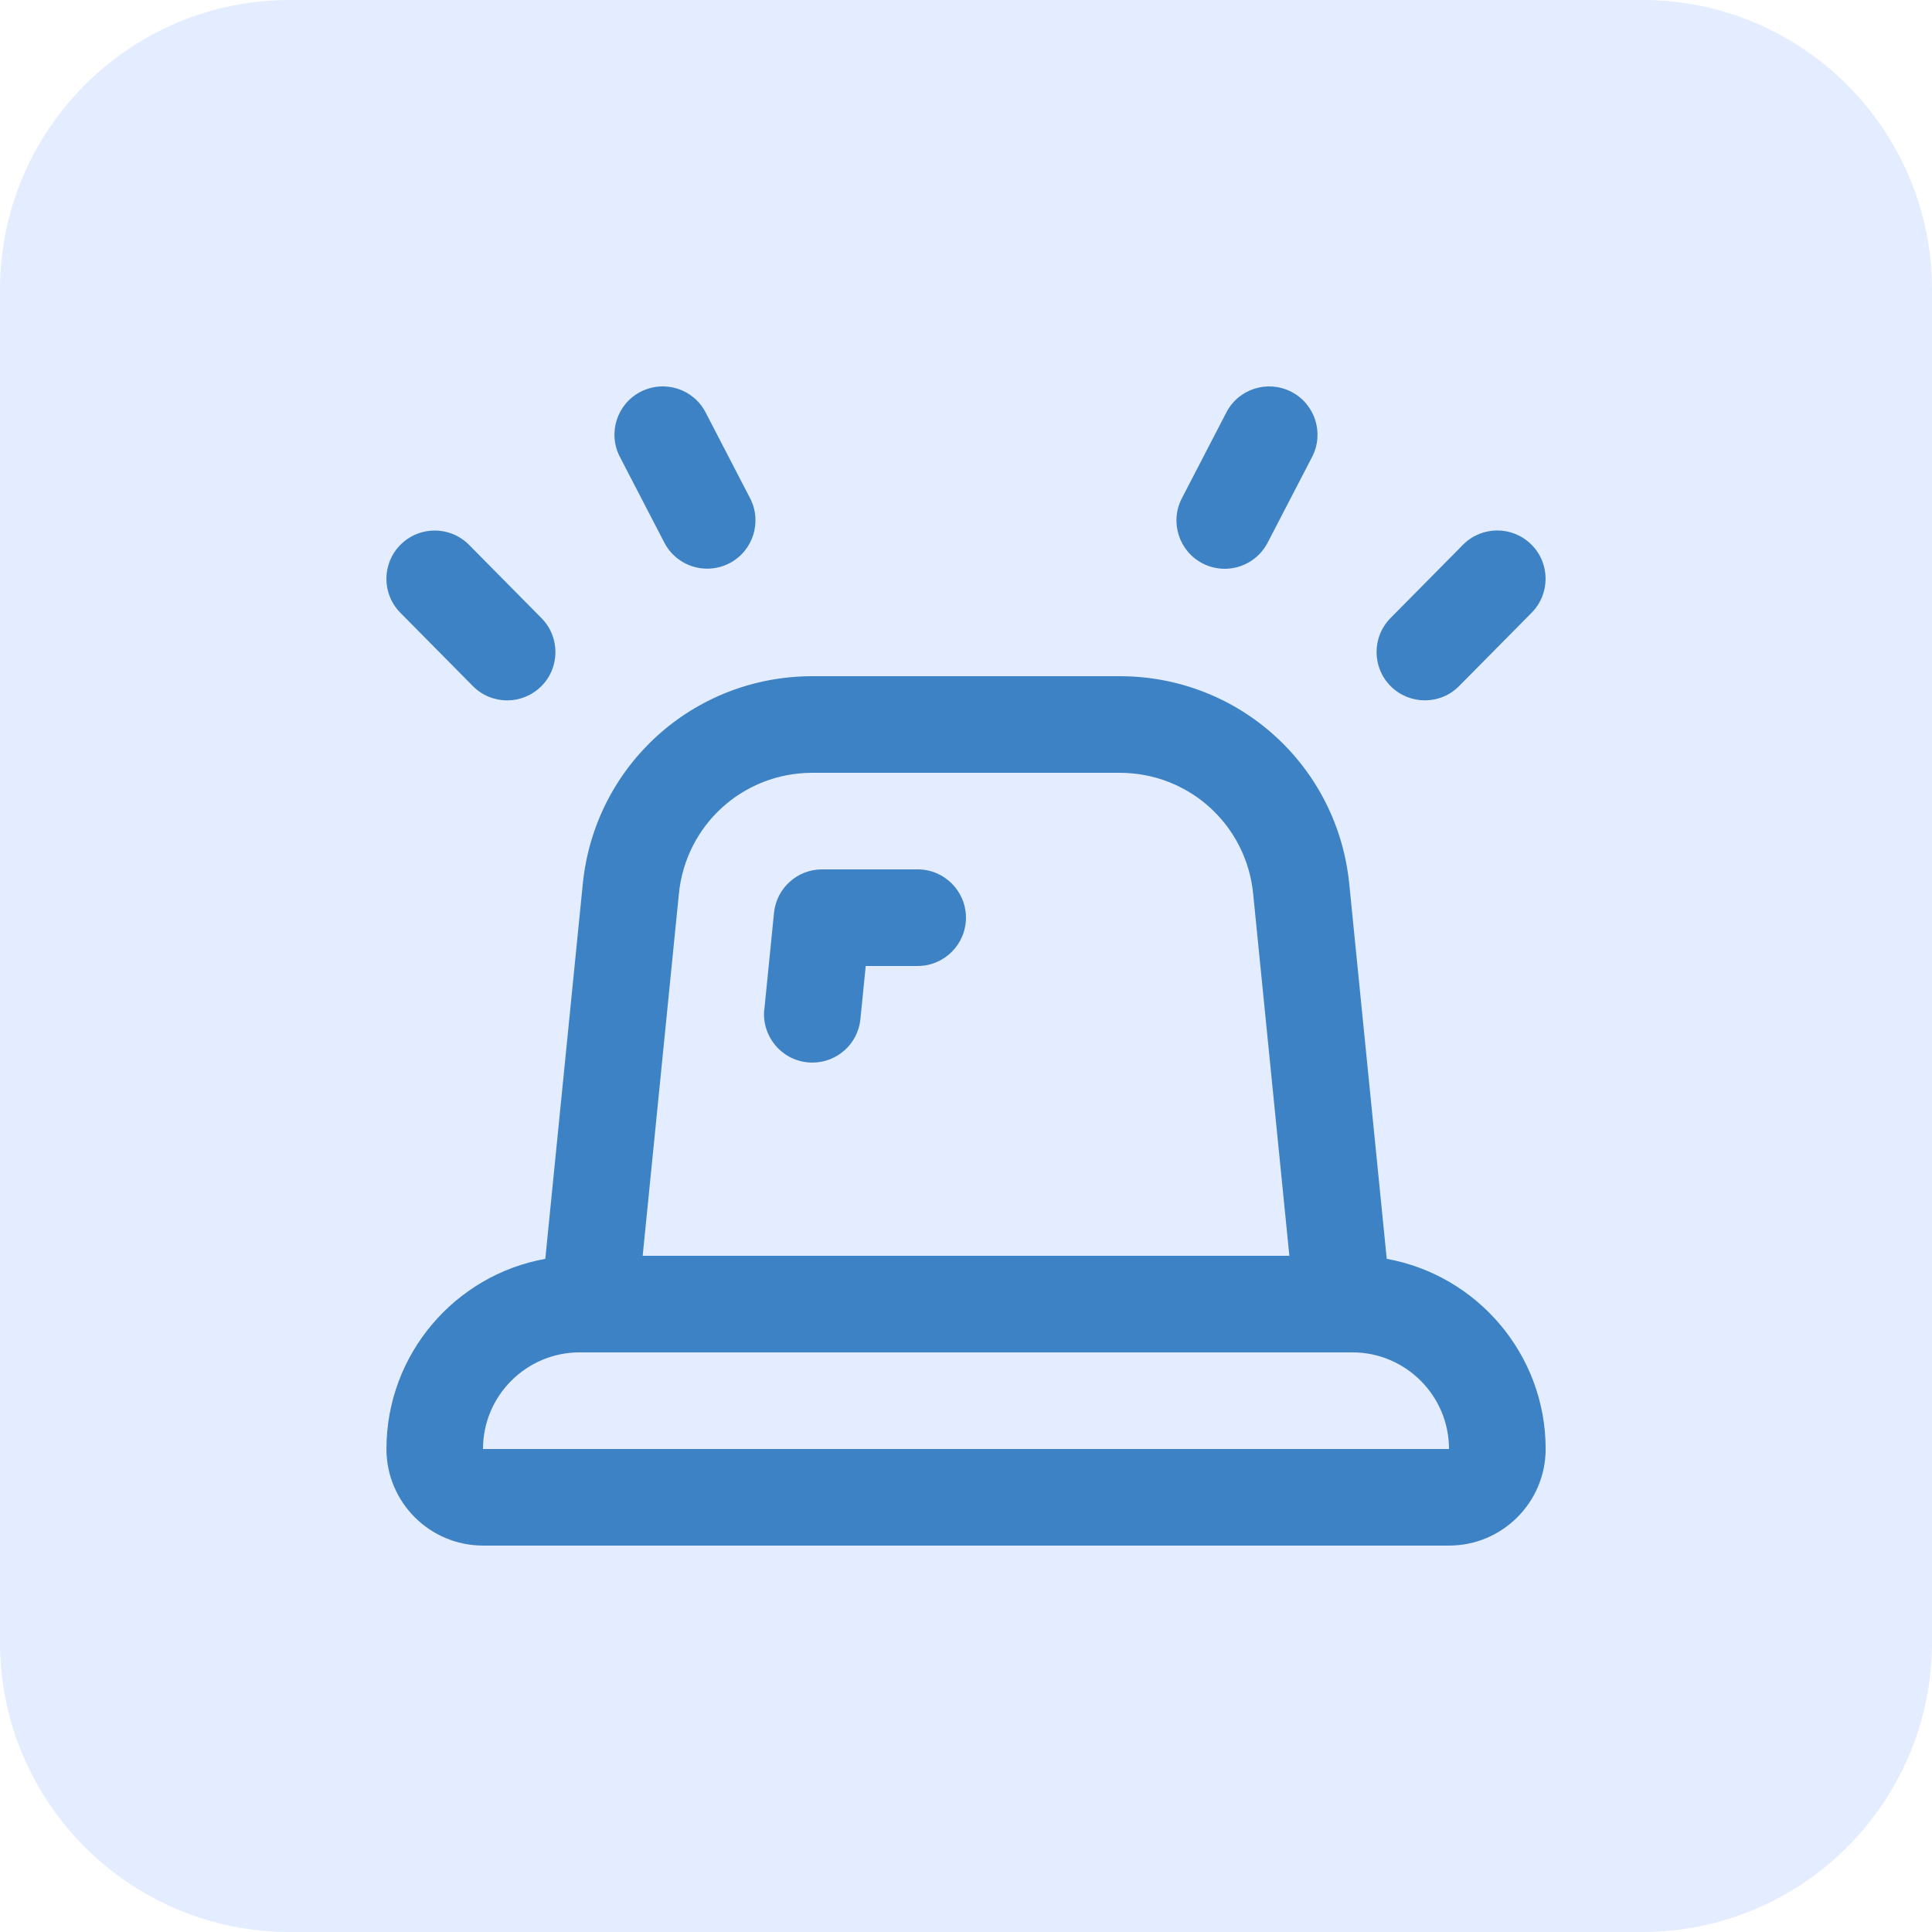
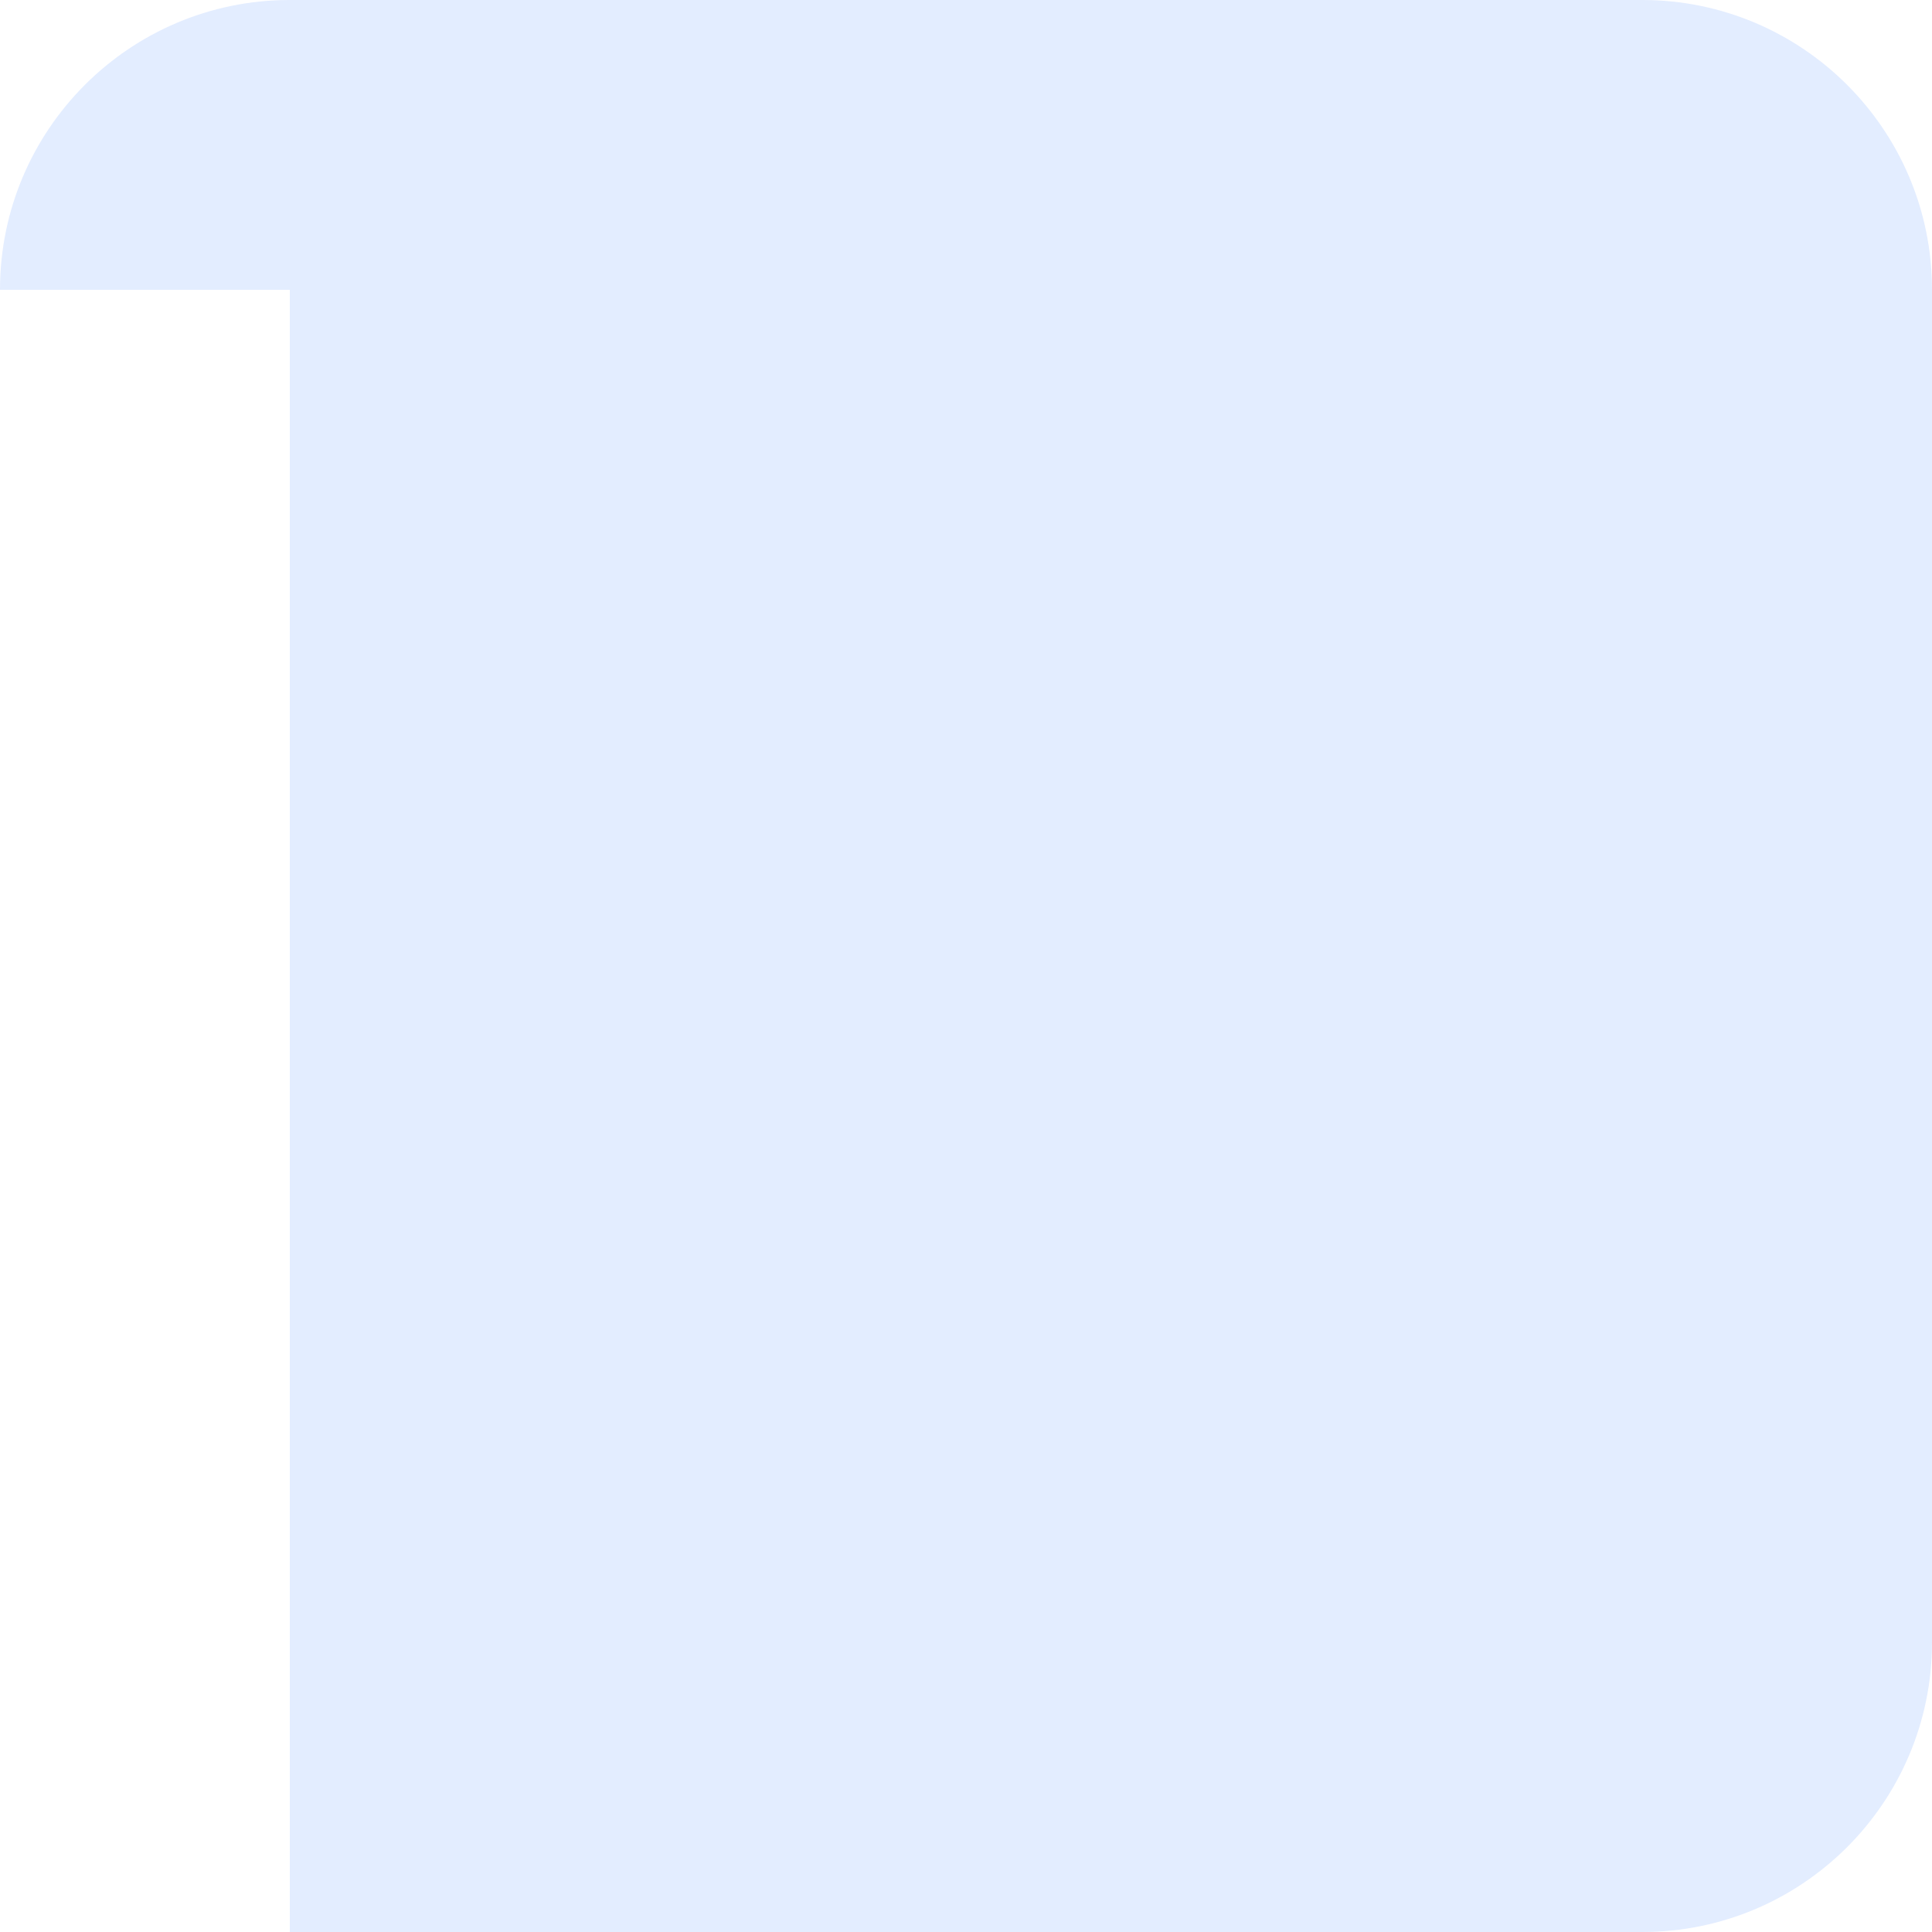
<svg xmlns="http://www.w3.org/2000/svg" width="80" height="80" viewBox="0 0 80 80" fill="none">
  <g opacity="0.12">
-     <path d="M0 12C0 5.373 5.373 0 12 0H68C74.627 0 80 5.373 80 12V68C80 74.627 74.627 80 68 80H12C5.373 80 0 74.627 0 68V12Z" fill="#0F62FE" />
+     <path d="M0 12C0 5.373 5.373 0 12 0H68C74.627 0 80 5.373 80 12V68C80 74.627 74.627 80 68 80H12V12Z" fill="#0F62FE" />
  </g>
  <g clip-path="url(#clip0_5138_12812)">
-     <path d="M57.422 52.126L55.87 36.603C55.38 31.698 51.292 28 46.362 28H33.64C28.71 28 24.622 31.7 24.132 36.603L22.58 52.126C18.844 52.797 16.002 56.074 16.002 59.999C16.002 62.206 17.796 63.999 20.002 63.999H60.002C62.208 63.999 64.002 62.206 64.002 59.999C64.002 56.074 61.156 52.8 57.422 52.126ZM28.112 37.002C28.398 34.15 30.774 32 33.64 32H46.362C49.228 32 51.604 34.15 51.89 37.002L53.39 51.999H26.612L28.112 37.002ZM20 59.999C20 57.794 21.794 55.999 24 55.999H56C58.206 55.999 60 57.794 60 59.999H20ZM57.594 28.422C56.808 27.645 56.802 26.38 57.578 25.593L60.578 22.559C61.354 21.773 62.62 21.767 63.406 22.544C64.192 23.32 64.198 24.585 63.422 25.372L60.422 28.405C60.032 28.802 59.516 29 59 29C58.492 29 57.984 28.808 57.594 28.422ZM48.94 20.63L50.78 17.079C51.286 16.099 52.492 15.717 53.476 16.226C54.456 16.733 54.84 17.942 54.33 18.922L52.49 22.471C52.134 23.157 51.436 23.552 50.712 23.552C50.402 23.552 50.088 23.48 49.794 23.328C48.814 22.82 48.43 21.61 48.94 20.63ZM16.578 25.373C15.802 24.587 15.808 23.322 16.594 22.546C17.38 21.77 18.646 21.776 19.422 22.561L22.422 25.596C23.198 26.381 23.192 27.648 22.406 28.424C22.016 28.809 21.508 29.002 21 29.002C20.484 29.002 19.968 28.803 19.578 28.407L16.578 25.373ZM25.668 18.919C25.16 17.939 25.542 16.732 26.522 16.224C27.508 15.717 28.712 16.099 29.218 17.078L31.058 20.628C31.566 21.608 31.184 22.816 30.204 23.323C29.91 23.476 29.594 23.547 29.286 23.547C28.562 23.547 27.864 23.155 27.508 22.468L25.668 18.918V18.919ZM31.65 41.8L32.05 37.8C32.152 36.778 33.012 35.999 34.04 35.999H37.998C39.102 35.999 39.998 36.895 39.998 37.999C39.998 39.103 39.102 39.999 37.998 39.999H35.848L35.628 42.2C35.524 43.231 34.656 43.999 33.64 43.999C33.574 43.999 33.506 43.998 33.438 43.989C32.34 43.88 31.538 42.9 31.646 41.8H31.65Z" fill="#3D82C4" />
-   </g>
+     </g>
  <defs>
    <clipPath id="clip0_5138_12812">
-       <rect width="48" height="48" fill="white" transform="translate(16 16)" />
-     </clipPath>
+       </clipPath>
  </defs>
</svg>